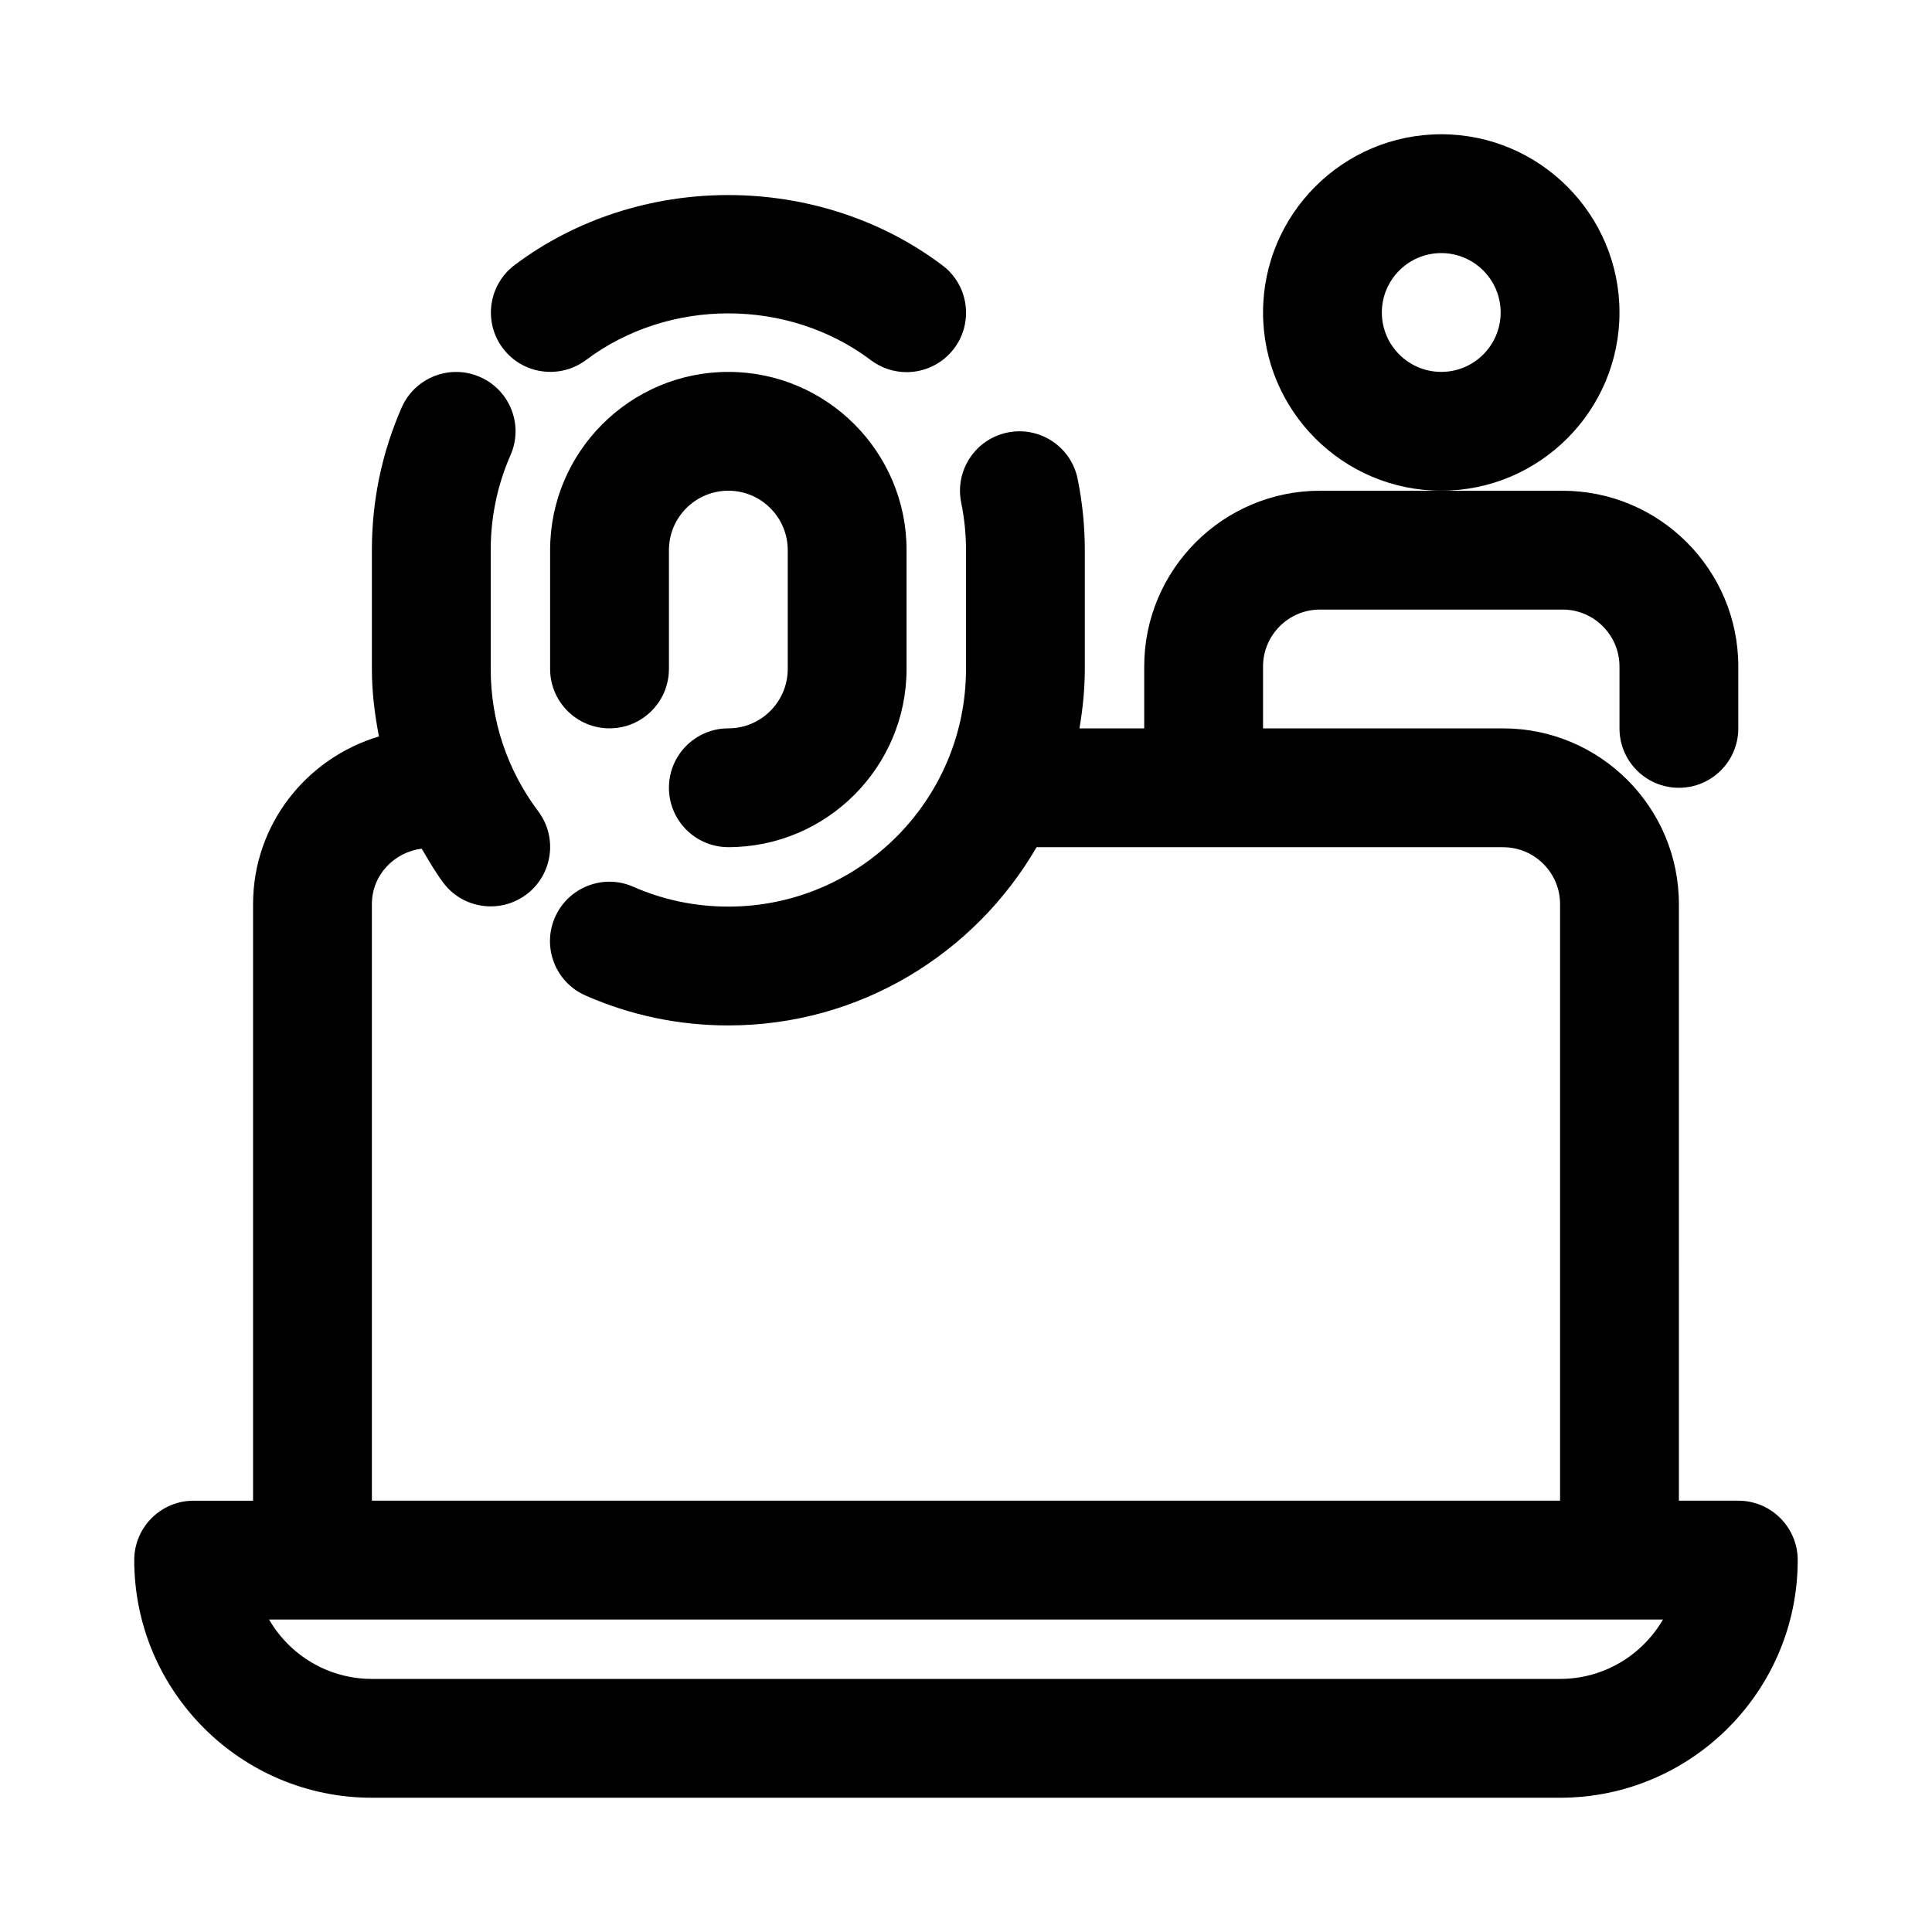
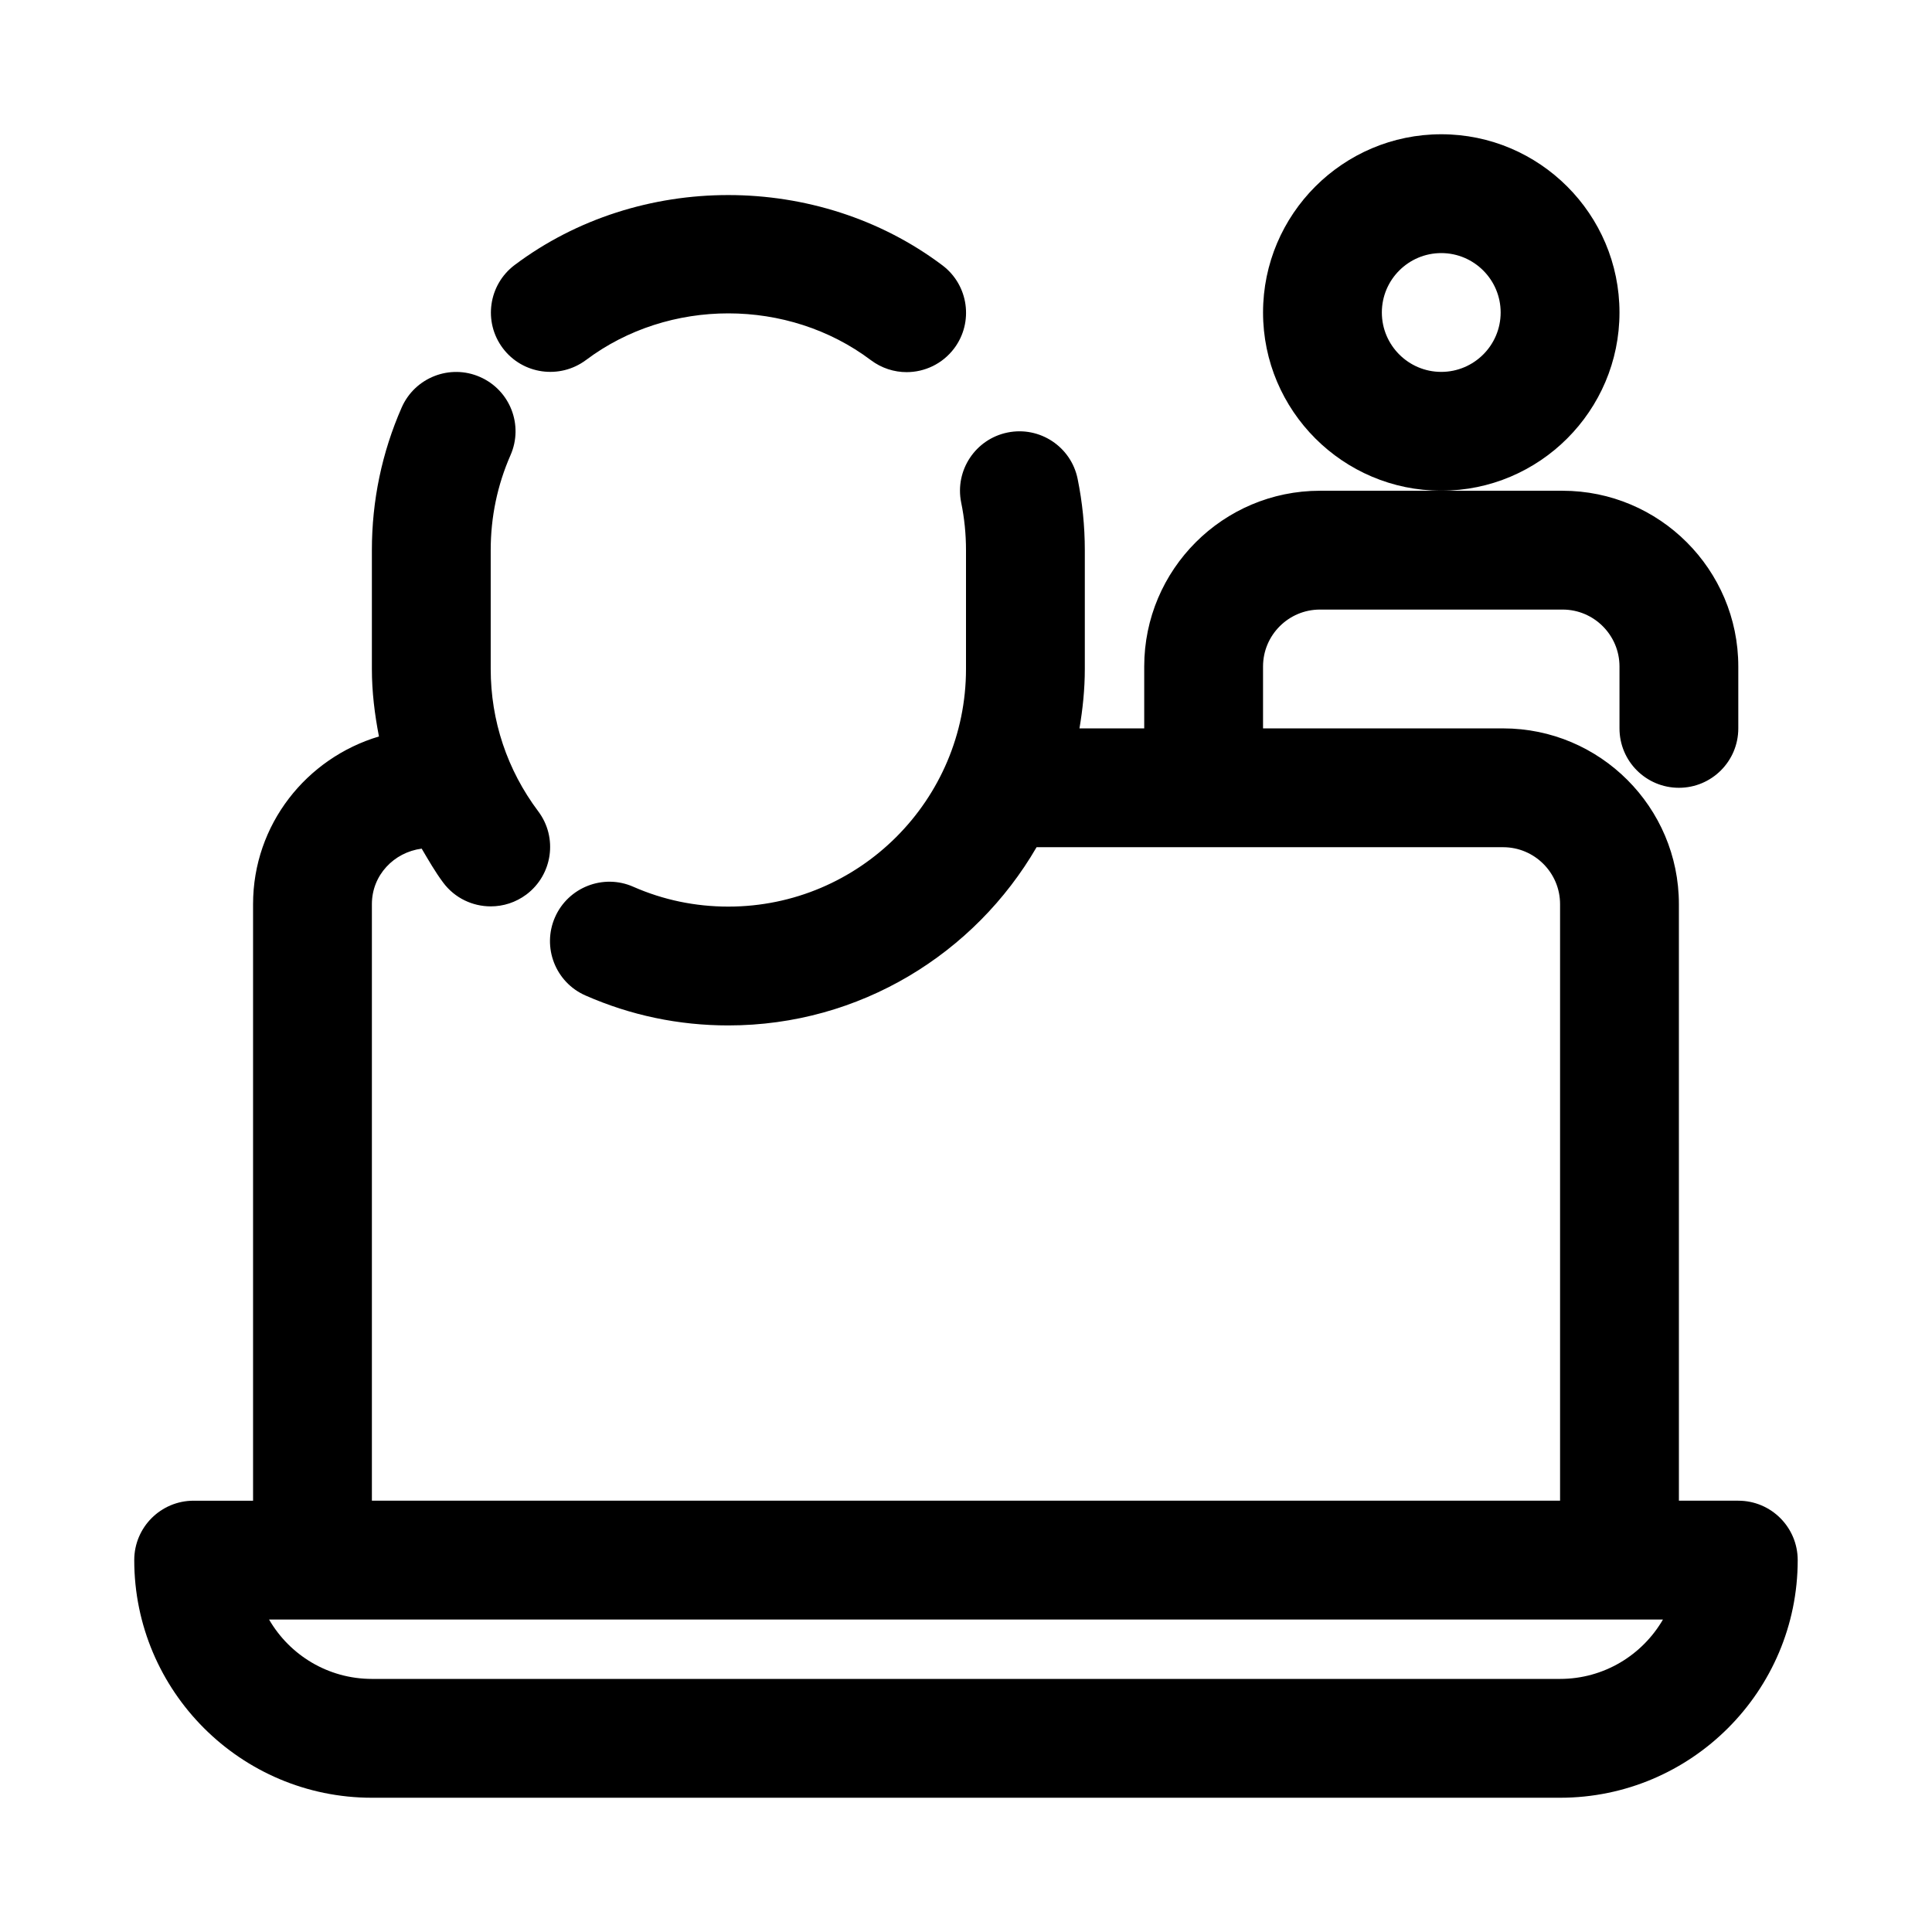
<svg xmlns="http://www.w3.org/2000/svg" fill="#000000" width="800px" height="800px" version="1.1" viewBox="144 144 512 512">
  <g>
    <path d="m604.67 541.7h-15.742l-0.004-158.1c0-25.68-20.891-46.57-46.57-46.57h-63.637v-16.406c0-8.312 6.769-15.082 15.082-15.082h64.312c8.301 0 15.07 6.769 15.07 15.082v16.406c0 8.707 7.055 15.742 15.742 15.742 8.691 0 15.742-7.039 15.742-15.742v-16.406c0.004-25.68-20.891-46.57-46.566-46.57h-64.301c-25.68 0-46.57 20.891-46.57 46.57v16.406h-17.16c0.867-5.133 1.418-10.375 1.418-15.742v-31.492c0-6.328-0.645-12.707-1.906-18.895-1.73-8.516-10.043-14.012-18.562-12.281-8.516 1.73-14.027 10.043-12.297 18.562 0.852 4.129 1.277 8.363 1.277 12.613v31.488c0 34.73-28.246 62.977-62.977 62.977-8.77 0-17.238-1.762-25.191-5.258-7.934-3.512-17.254 0.125-20.75 8.078-3.496 7.965 0.125 17.254 8.078 20.734 11.98 5.273 24.715 7.934 37.863 7.934 34.875 0 65.32-19.051 81.68-47.23h123.65c8.312 0 15.082 6.769 15.082 15.082v158.1h-314.88v-158.1c0-7.652 5.809-13.73 13.195-14.703 1.812 3.055 3.559 6.141 5.715 9.02 3.086 4.125 7.809 6.281 12.594 6.281 3.289 0 6.598-1.023 9.445-3.148 6.941-5.227 8.359-15.098 3.133-22.043-8.234-10.973-12.594-24.008-12.594-37.723v-31.488c0-8.77 1.762-17.223 5.242-25.16 3.512-7.965-0.109-17.238-8.078-20.734-7.934-3.492-17.238 0.113-20.75 8.078-5.242 11.934-7.902 24.672-7.902 37.816v31.488c0 6.078 0.738 12.027 1.875 17.887-19.227 5.731-33.363 23.363-33.363 44.43v158.1h-15.746c-8.691 0-15.742 7.039-15.742 15.742 0 34.73 28.246 62.977 62.977 62.977h314.88c34.73 0 62.977-28.246 62.977-62.977-0.004-8.703-7.055-15.742-15.746-15.742zm-47.234 47.23h-314.88c-11.637 0-21.805-6.328-27.254-15.742h369.4c-5.461 9.414-15.633 15.742-27.27 15.742z" />
    <path d="m299.3 239.41c21.945-16.5 53.562-16.484 75.508 0.047 2.832 2.125 6.172 3.164 9.445 3.164 4.785 0 9.492-2.172 12.594-6.266 5.227-6.941 3.84-16.816-3.102-22.043-32.938-24.797-80.422-24.828-113.36-0.078-6.941 5.227-8.359 15.098-3.133 22.043 5.211 6.941 15.082 8.328 22.043 3.133z" />
-     <path d="m337.02 337.02c-8.691 0-15.742 7.039-15.742 15.742 0 8.707 7.055 15.742 15.742 15.742 26.039 0 47.23-21.191 47.23-47.23v-31.488c0-26.039-21.191-47.23-47.23-47.23-26.043 0-47.234 21.191-47.234 47.23v31.488c0 8.707 7.055 15.742 15.742 15.742 8.691 0 15.742-7.039 15.742-15.742l0.004-31.488c0-8.691 7.07-15.742 15.742-15.742 8.676 0 15.742 7.055 15.742 15.742v31.488c0.004 8.691-7.062 15.746-15.738 15.746z" />
    <path d="m573.18 226.81c0-26.039-21.191-47.23-47.23-47.23s-47.23 21.191-47.23 47.23 21.191 47.23 47.23 47.23c26.039 0.004 47.23-21.188 47.23-47.23zm-47.234 15.746c-8.676 0-15.742-7.055-15.742-15.742 0-8.691 7.07-15.742 15.742-15.742 8.676 0 15.742 7.055 15.742 15.742 0.004 8.688-7.066 15.742-15.742 15.742z" />
  </g>
</svg>